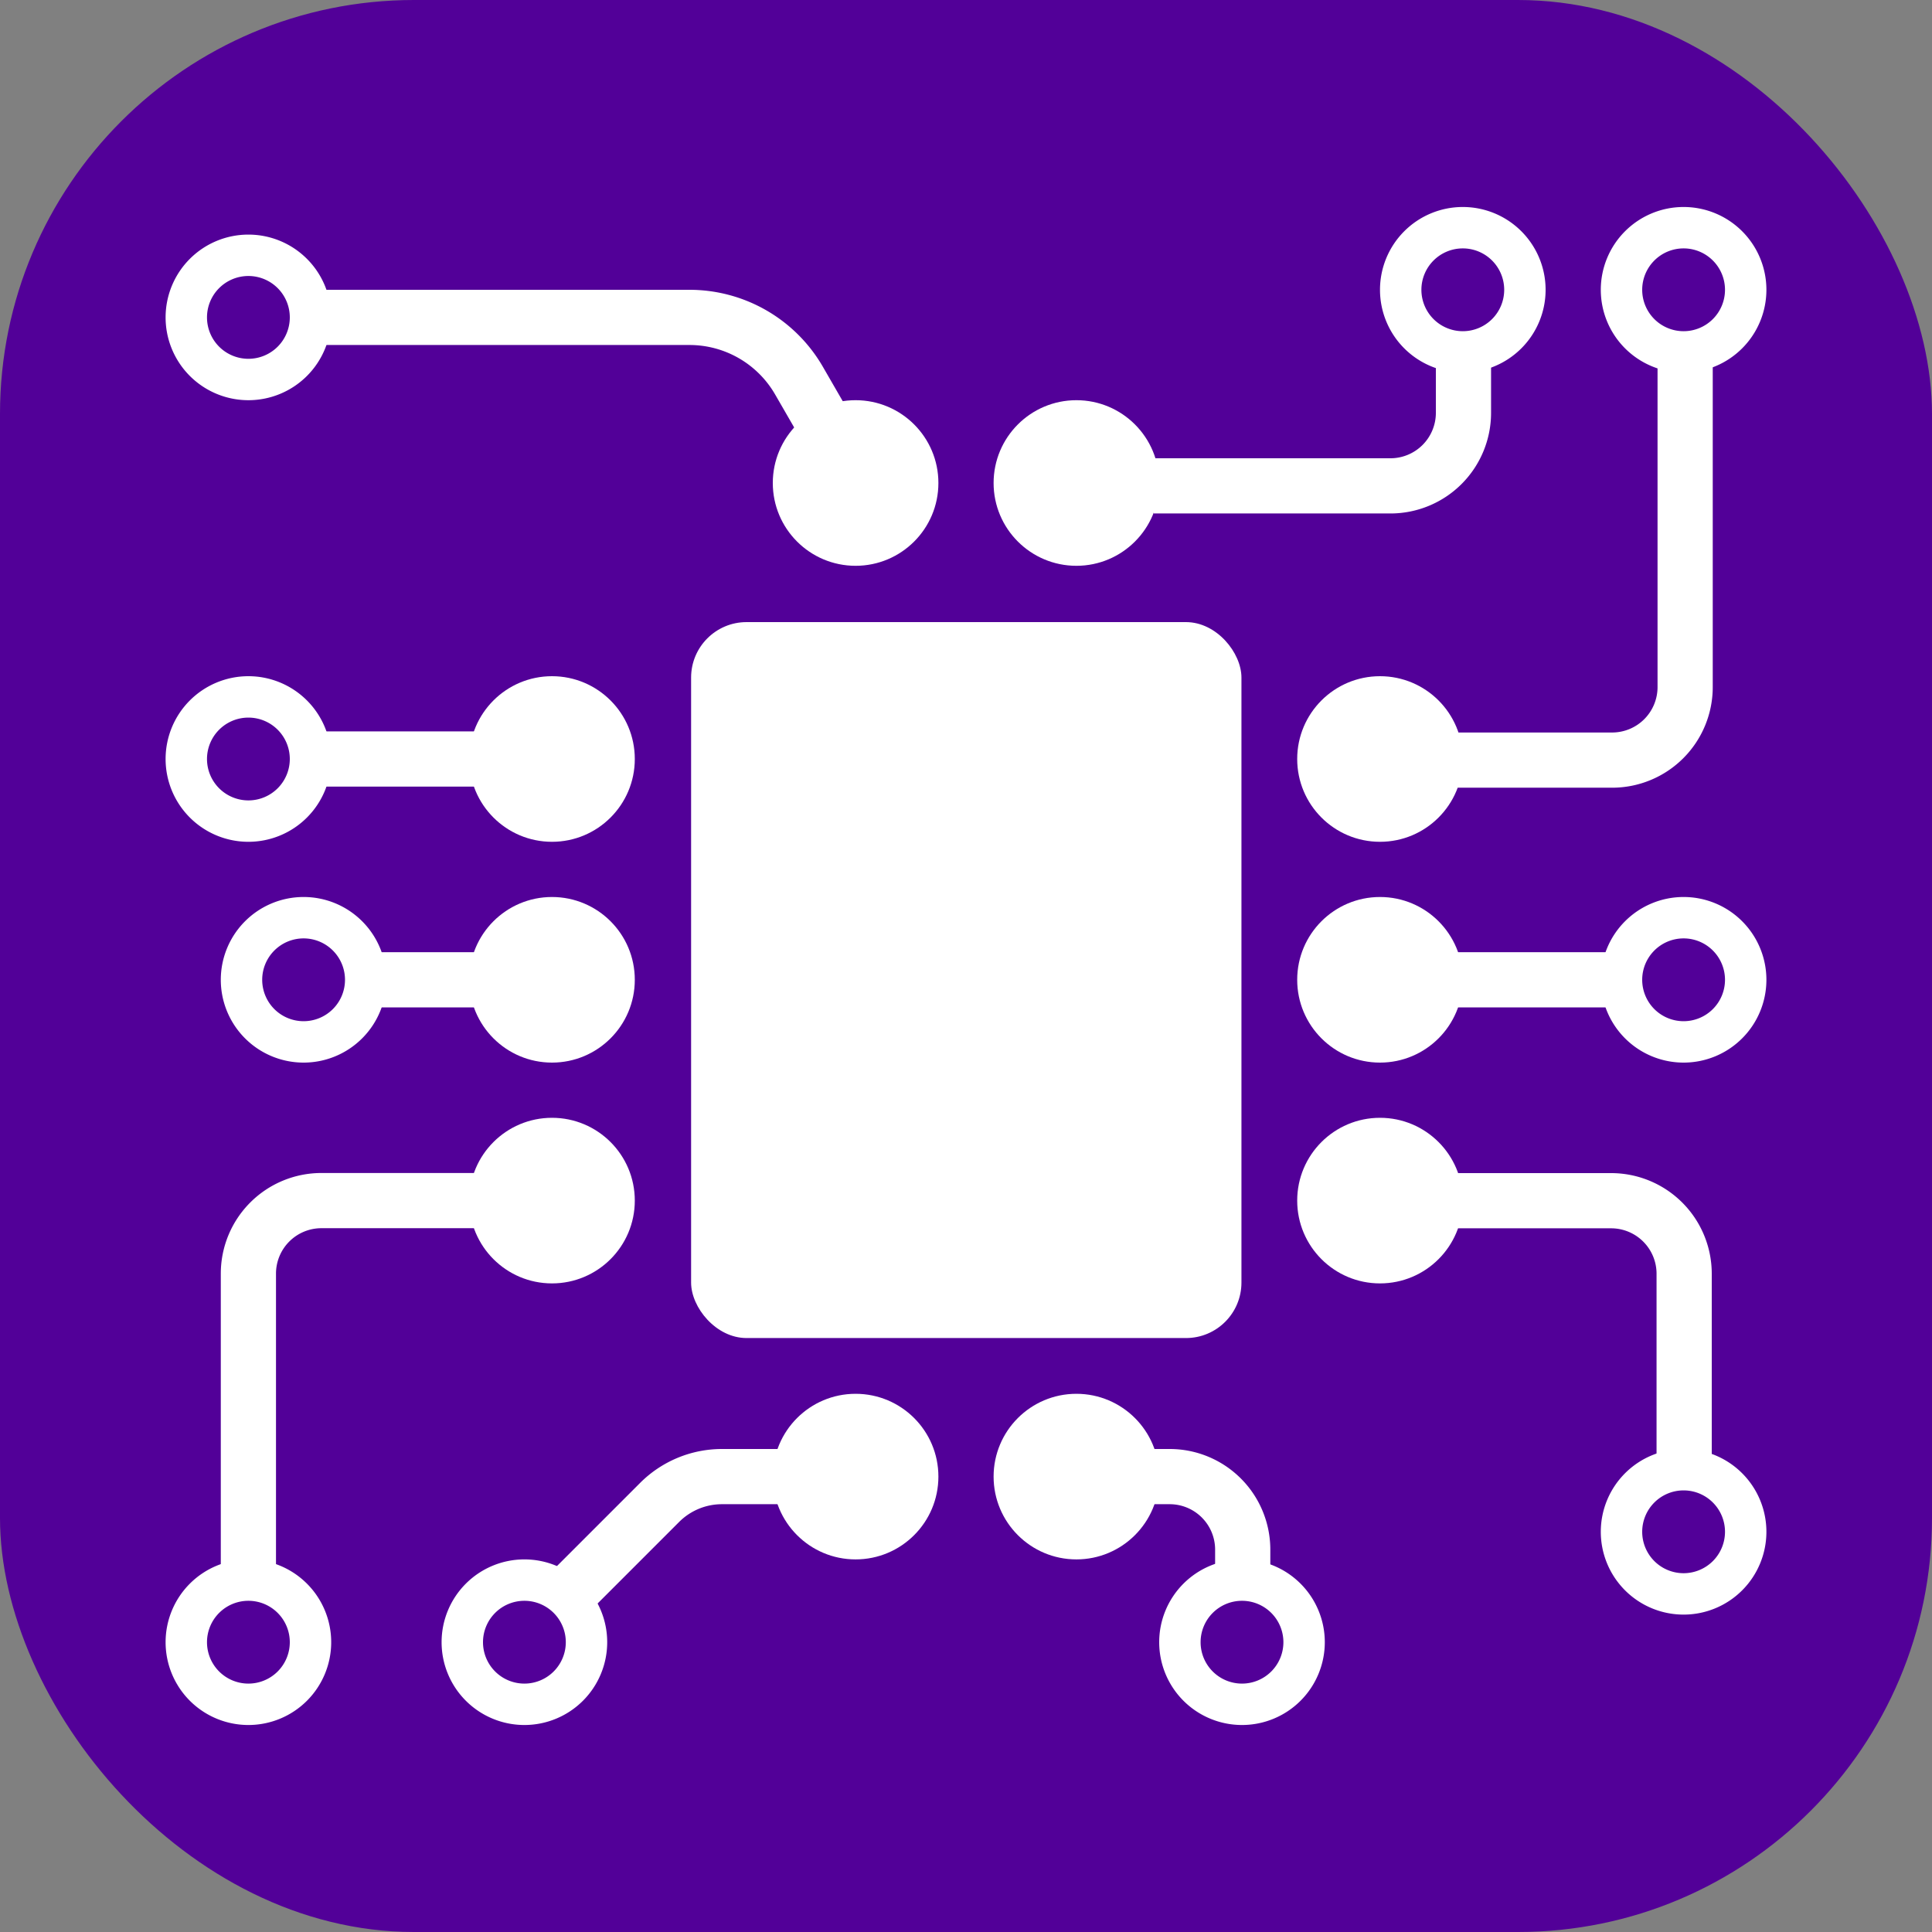
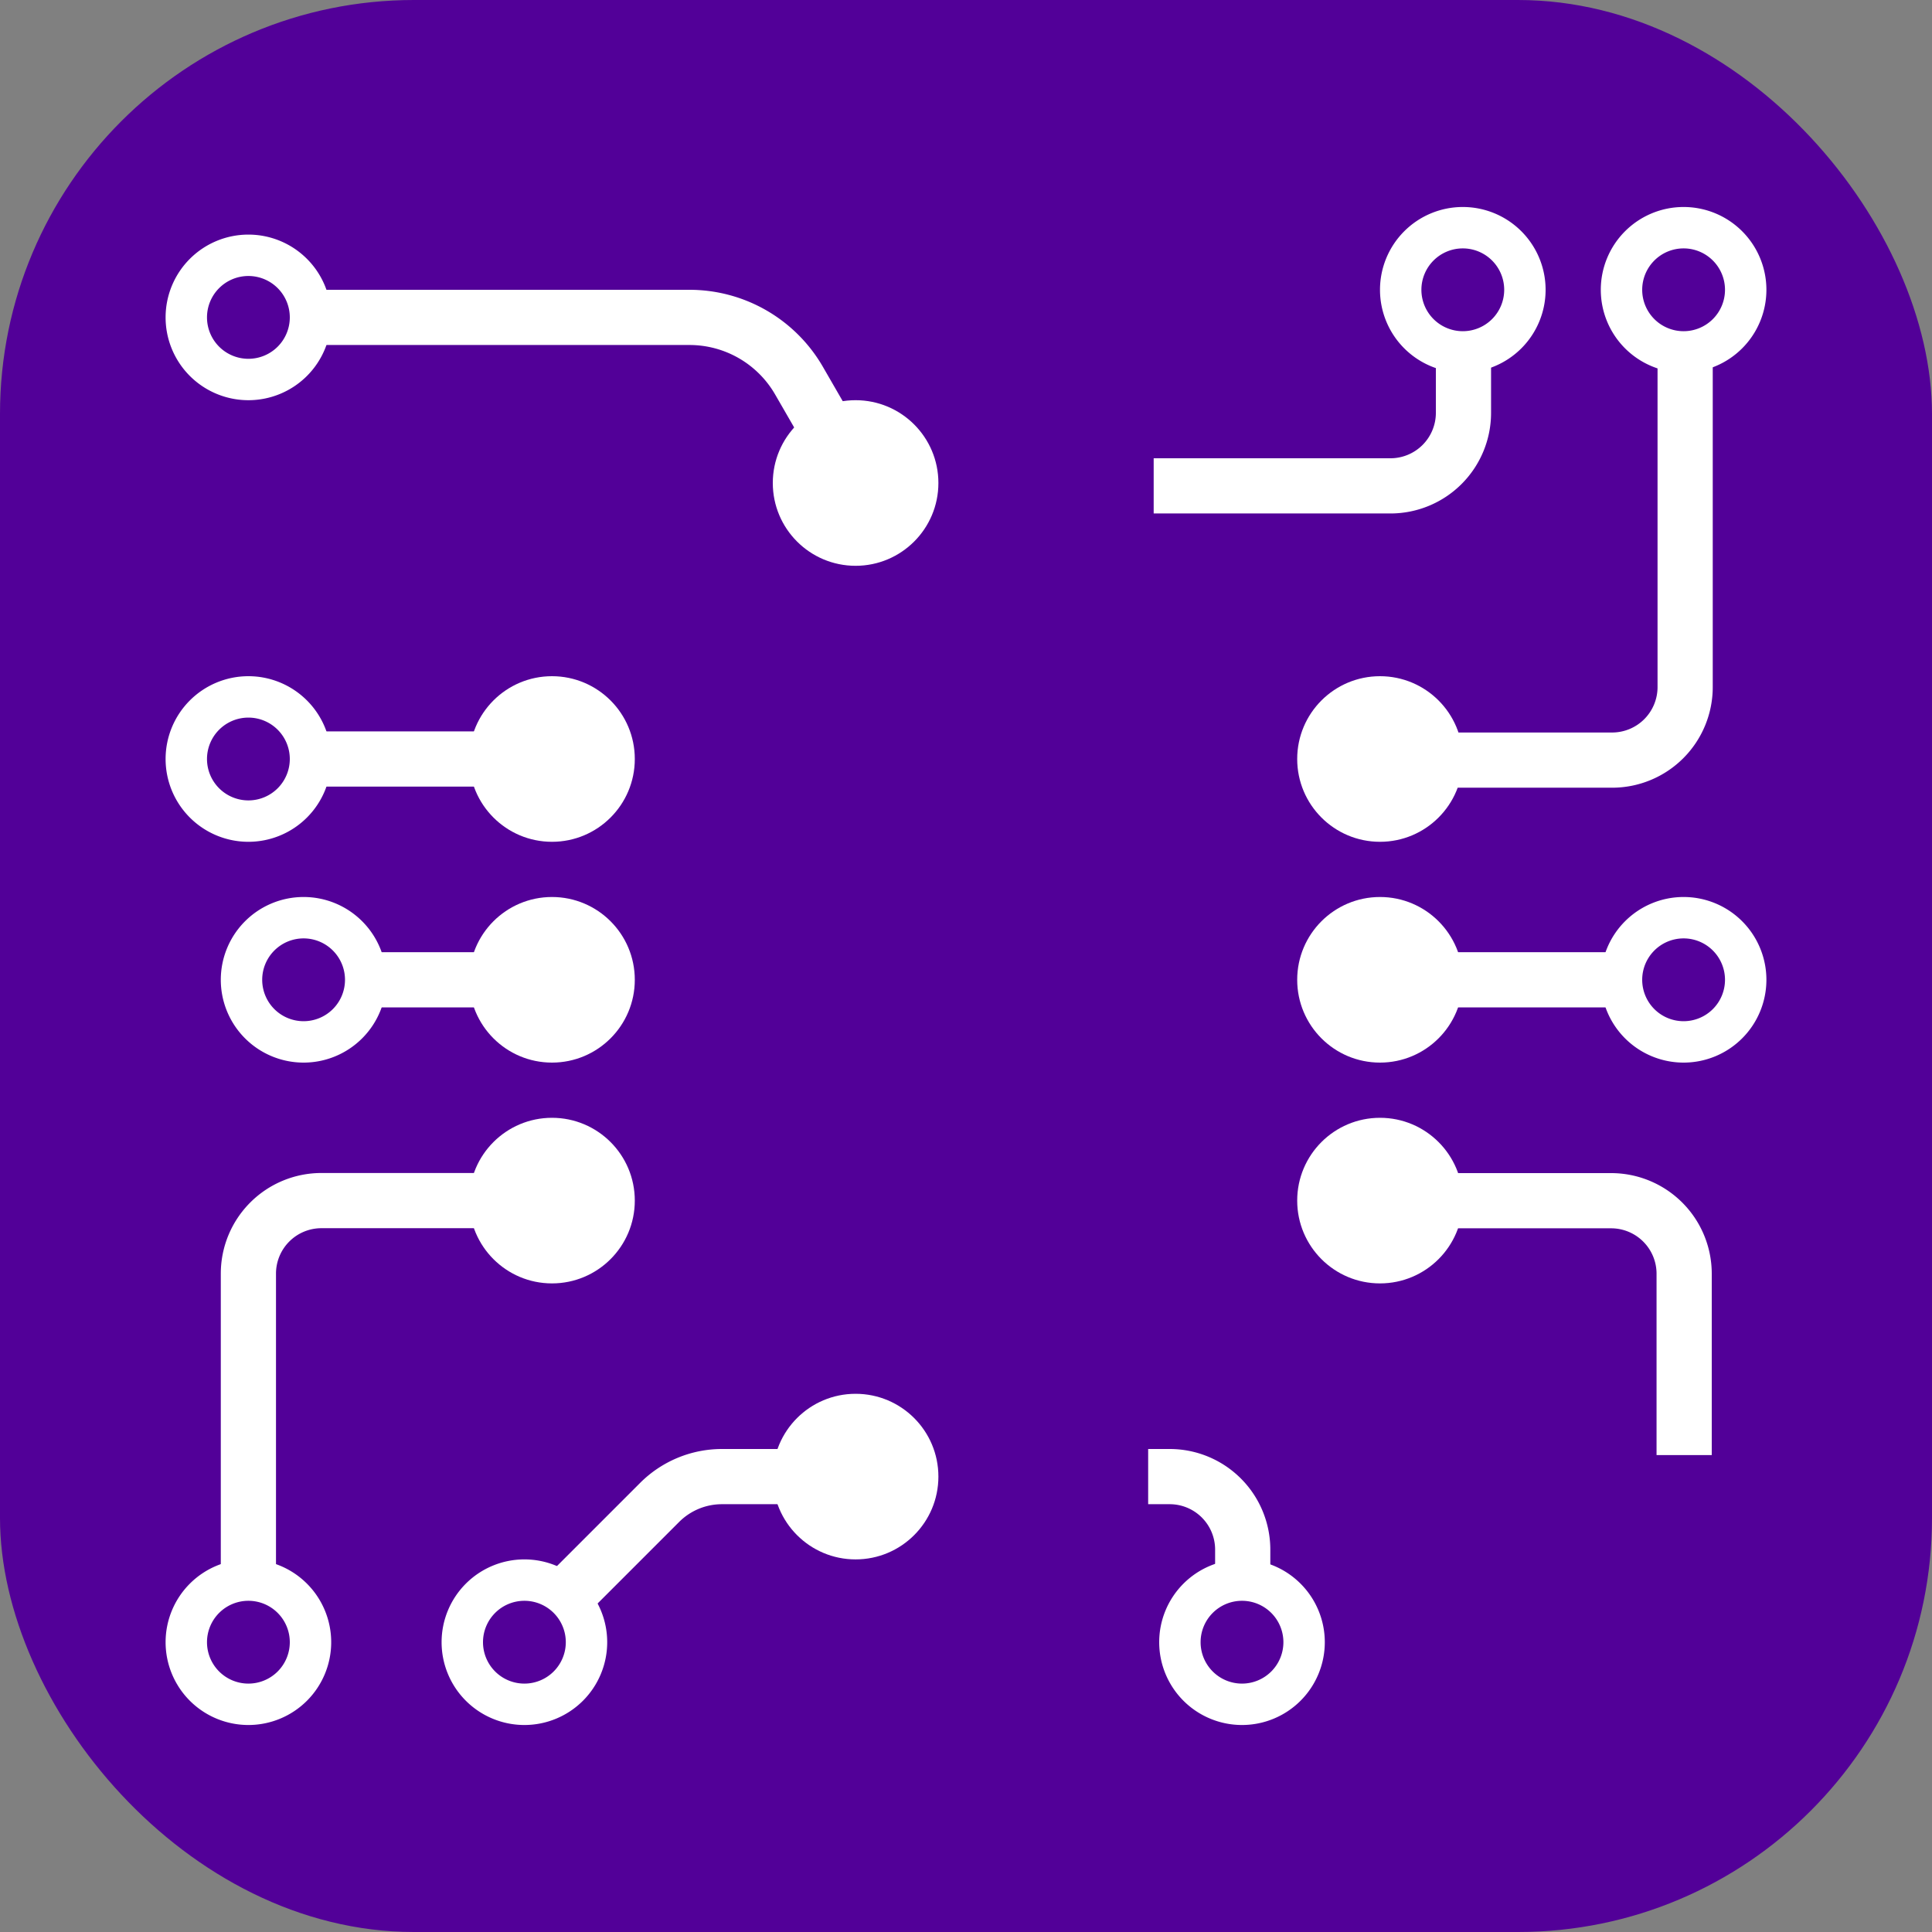
<svg xmlns="http://www.w3.org/2000/svg" xmlns:ns1="http://sodipodi.sourceforge.net/DTD/sodipodi-0.dtd" xmlns:ns2="http://www.inkscape.org/namespaces/inkscape" width="350mm" height="350mm" version="1.1" viewBox="0 0 350 350" id="svg85" ns1:docname="favicon.svg" ns2:version="1.2.2 (b0a8486541, 2022-12-01)">
  <rect x="0" y="0" width="350" height="350" fill="#808080" stroke="none" />
  <ns1:namedview id="namedview87" pagecolor="#505050" bordercolor="#eeeeee" borderopacity="1" ns2:showpageshadow="0" ns2:pageopacity="0" ns2:pagecheckerboard="0" ns2:deskcolor="#505050" ns2:document-units="mm" showgrid="false" ns2:zoom="0.61156548" ns2:cx="660.59975" ns2:cy="663.05247" ns2:window-width="1920" ns2:window-height="1048" ns2:window-x="0" ns2:window-y="0" ns2:window-maximized="1" ns2:current-layer="svg85" />
  <defs id="defs7">
    <radialGradient id="a" cx="13.02" cy="126.9" r="50" gradientTransform="matrix(.997 0 0 1.297 154.5 5.362)" gradientUnits="userSpaceOnUse">
      <stop offset="0" id="stop2" />
      <stop stop-opacity="0" offset="1" id="stop4" />
    </radialGradient>
  </defs>
  <rect x="5e-07" y="5e-07" width="350" height="350" rx="75" ry="75" fill="#520098" stroke-width="0" style="paint-order:fill markers stroke" id="rect9" />
  <g transform="translate(7.5,7.5)" id="g83">
    <g fill="#fff" id="g65">
-       <rect x="117.7" y="105.2" width="99.7" height="129.7" rx="10.05" ry="10.05" fill-rule="evenodd" stroke="url(#a)" stroke-width=".301" id="rect11" />
      <g stroke-linejoin="round" id="g63">
        <path d="m252.5 170v-5h33v10h-33z" stroke-width="15.13" style="paint-order:markers fill stroke" id="path13" />
        <path d="m45.5 130v-5h37v10h-37z" stroke-width="16.02" style="paint-order:markers fill stroke" id="path15" />
        <path d="m57.5 170v-5h25v10h-25z" stroke-width="13.17" style="paint-order:markers fill stroke" id="path17" />
        <g stroke-width="16.18" id="g59">
          <circle cx="242.5" cy="170" r="15" style="paint-order:markers fill stroke" id="circle19" />
          <circle cx="242.5" cy="210" r="15" style="paint-order:markers fill stroke" id="circle21" />
          <circle cx="242.5" cy="130" r="15" style="paint-order:markers fill stroke" id="circle23" />
          <circle cx="92.5" cy="130" r="15" style="paint-order:markers fill stroke" id="circle25" />
          <circle cx="147.5" cy="80" r="15" style="paint-order:markers fill stroke" id="circle27" />
          <circle cx="147.5" cy="260" r="15" style="paint-order:markers fill stroke" id="circle29" />
          <path d="m37.5 275a15 15 0 0 0-15 15 15 15 0 0 0 15 15 15 15 0 0 0 15-15 15 15 0 0 0-15-15zm0 7.5a7.5 7.5 0 0 1 7.5 7.5 7.5 7.5 0 0 1-7.5 7.5 7.5 7.5 0 0 1-7.5-7.5 7.5 7.5 0 0 1 7.5-7.5z" style="paint-order:markers fill stroke" id="path31" />
          <path d="m87.5 275a15 15 0 0 0-15 15 15 15 0 0 0 15 15 15 15 0 0 0 15-15 15 15 0 0 0-15-15zm0 7.5a7.5 7.5 0 0 1 7.5 7.5 7.5 7.5 0 0 1-7.5 7.5 7.5 7.5 0 0 1-7.5-7.5 7.5 7.5 0 0 1 7.5-7.5z" style="paint-order:markers fill stroke" id="path33" />
          <path d="m217.5 275a15 15 0 0 0-15 15 15 15 0 0 0 15 15 15 15 0 0 0 15-15 15 15 0 0 0-15-15zm0 7.5a7.5 7.5 0 0 1 7.5 7.5 7.5 7.5 0 0 1-7.5 7.5 7.5 7.5 0 0 1-7.5-7.5 7.5 7.5 0 0 1 7.5-7.5z" style="paint-order:markers fill stroke" id="path35" />
-           <circle cx="187.5" cy="80" r="15" style="paint-order:markers fill stroke" id="circle37" />
-           <circle cx="187.5" cy="260" r="15" style="paint-order:markers fill stroke" id="circle39" />
-           <path d="m297.5 255a15 15 0 0 0-15 15 15 15 0 0 0 15 15 15 15 0 0 0 15-15 15 15 0 0 0-15-15zm0 7.5a7.5 7.5 0 0 1 7.5 7.5 7.5 7.5 0 0 1-7.5 7.5 7.5 7.5 0 0 1-7.5-7.5 7.5 7.5 0 0 1 7.5-7.5z" style="paint-order:markers fill stroke" id="path41" />
          <circle cx="92.5" cy="170" r="15" style="paint-order:markers fill stroke" id="circle43" />
          <path d="m37.5 35a15 15 0 0 0-15 15 15 15 0 0 0 15 15 15 15 0 0 0 15-15 15 15 0 0 0-15-15zm0 7.5a7.5 7.5 0 0 1 7.5 7.5 7.5 7.5 0 0 1-7.5 7.5 7.5 7.5 0 0 1-7.5-7.5 7.5 7.5 0 0 1 7.5-7.5z" style="paint-order:markers fill stroke" id="path45" />
          <path d="m47.5 155a15 15 0 0 0-15 15 15 15 0 0 0 15 15 15 15 0 0 0 15-15 15 15 0 0 0-15-15zm0 7.5a7.5 7.5 0 0 1 7.5 7.5 7.5 7.5 0 0 1-7.5 7.5 7.5 7.5 0 0 1-7.5-7.5 7.5 7.5 0 0 1 7.5-7.5z" style="paint-order:markers fill stroke" id="path47" />
          <path d="m37.5 115a15 15 0 0 0-15 15 15 15 0 0 0 15 15 15 15 0 0 0 15-15 15 15 0 0 0-15-15zm0 7.5a7.5 7.5 0 0 1 7.5 7.5 7.5 7.5 0 0 1-7.5 7.5 7.5 7.5 0 0 1-7.5-7.5 7.5 7.5 0 0 1 7.5-7.5z" style="paint-order:markers fill stroke" id="path49" />
          <path d="m297.5 155a15 15 0 0 0-15 15 15 15 0 0 0 15 15 15 15 0 0 0 15-15 15 15 0 0 0-15-15zm0 7.5a7.5 7.5 0 0 1 7.5 7.5 7.5 7.5 0 0 1-7.5 7.5 7.5 7.5 0 0 1-7.5-7.5 7.5 7.5 0 0 1 7.5-7.5z" style="paint-order:markers fill stroke" id="path51" />
          <path d="m297.5 30a15 15 0 0 0-15 15 15 15 0 0 0 15 15 15 15 0 0 0 15-15 15 15 0 0 0-15-15zm0 7.5a7.5 7.5 0 0 1 7.5 7.5 7.5 7.5 0 0 1-7.5 7.5 7.5 7.5 0 0 1-7.5-7.5 7.5 7.5 0 0 1 7.5-7.5z" style="paint-order:markers fill stroke" id="path53" />
          <path d="m257.5 30a15 15 0 0 0-15 15 15 15 0 0 0 15 15 15 15 0 0 0 15-15 15 15 0 0 0-15-15zm0 7.5a7.5 7.5 0 0 1 7.5 7.5 7.5 7.5 0 0 1-7.5 7.5 7.5 7.5 0 0 1-7.5-7.5 7.5 7.5 0 0 1 7.5-7.5z" style="paint-order:markers fill stroke" id="path55" />
          <circle cx="92.5" cy="210" r="15" style="paint-order:markers fill stroke" id="circle57" />
        </g>
        <circle cx="92.5" cy="210" r="10" stroke-width="10.79" style="paint-order:markers fill stroke" id="circle61" />
      </g>
    </g>
    <g fill="none" stroke="#fff" stroke-width="10" id="g81">
      <path d="m200.5 260h3.9a13.23 13.23 45 0 1 13.23 13.23v6.237" id="path67" />
      <path d="m297.6 256.1v-32.85a13.23 13.23 45 0 0-13.23-13.23h-29.4" id="path69" />
      <path d="m255 130.2h29.55a13.23 13.23 135 0 0 13.23-13.23v-59.51" id="path71" />
      <path d="m201.5 80.52h42.89a13.23 13.23 135 0 0 13.23-13.23v-8.793" id="path73" />
      <path d="m51 50h66.41a22.91 22.91 30 0 1 19.84 11.46l3.779 6.546" id="path75" />
      <path d="m79.41 210h-28.68a13.23 13.23 135 0 0-13.23 13.23v53.33" id="path77" />
      <path d="m134.3 260h-11.01a15.97 15.97 157.5 0 0-11.29 4.677l-15.94 15.94" id="path79" />
    </g>
  </g>
</svg>